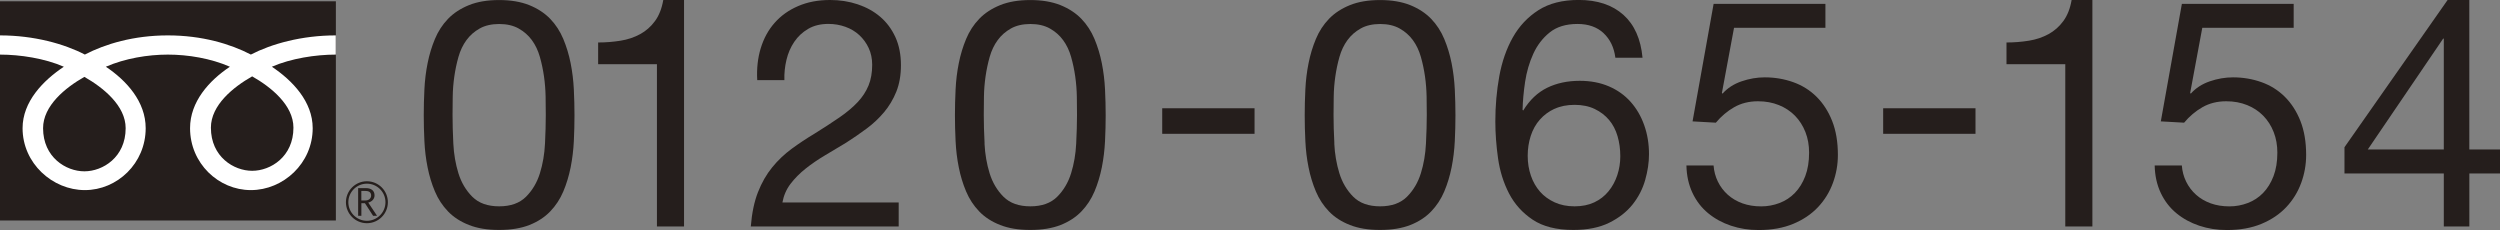
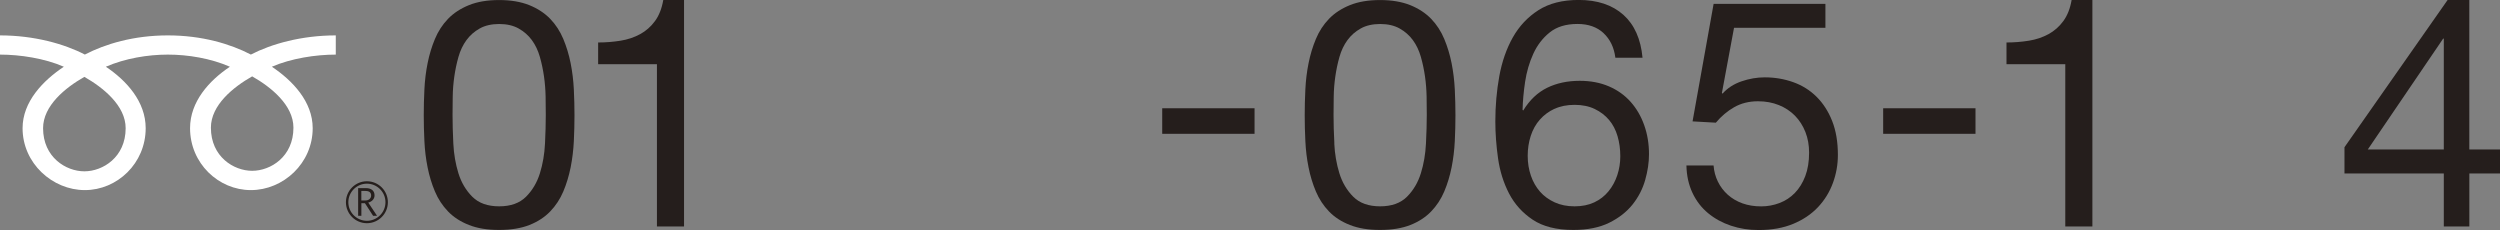
<svg xmlns="http://www.w3.org/2000/svg" id="_レイヤー_2" data-name="レイヤー 2" viewBox="0 0 579.17 53.28">
  <rect x="0" y="0" width="579.17" height="53.28" fill="#808080" stroke="none" />
  <defs>
    <style>
      .cls-1 {
        fill: #fff;
      }

      .cls-2 {
        fill: #251e1c;
      }
    </style>
  </defs>
  <g id="_レイヤー_1-2" data-name="レイヤー 1">
    <g>
      <path class="cls-2" d="m98.32,20.72c.1-2.07.34-4.09.74-6.07.39-1.97.96-3.85,1.7-5.62.74-1.78,1.75-3.33,3.03-4.66,1.28-1.33,2.9-2.39,4.85-3.18,1.95-.79,4.28-1.18,6.99-1.18s5.04.4,6.99,1.18c1.95.79,3.56,1.85,4.85,3.18,1.28,1.33,2.29,2.89,3.03,4.66.74,1.78,1.31,3.65,1.7,5.62.39,1.97.64,4,.74,6.07.1,2.07.15,4.07.15,5.99s-.05,3.92-.15,5.99c-.1,2.07-.35,4.1-.74,6.07-.4,1.97-.96,3.84-1.7,5.59s-1.75,3.29-3.03,4.62c-1.28,1.33-2.89,2.38-4.81,3.14s-4.27,1.15-7.03,1.15-5.04-.38-6.99-1.15c-1.95-.76-3.56-1.81-4.85-3.14-1.28-1.33-2.29-2.87-3.03-4.62s-1.31-3.61-1.7-5.59c-.4-1.97-.64-4-.74-6.07s-.15-4.07-.15-5.99.05-3.92.15-5.99Zm6.7,12.54c.12,2.44.52,4.74,1.18,6.88.67,2.15,1.74,3.96,3.22,5.44s3.55,2.22,6.22,2.22,4.74-.74,6.22-2.22,2.55-3.29,3.22-5.44c.67-2.15,1.06-4.44,1.18-6.88.12-2.44.18-4.65.18-6.62,0-1.28-.01-2.7-.04-4.25-.03-1.55-.15-3.11-.37-4.66-.22-1.55-.54-3.07-.96-4.55-.42-1.48-1.04-2.78-1.85-3.88-.81-1.11-1.84-2.01-3.07-2.7-1.23-.69-2.74-1.04-4.51-1.04s-3.28.35-4.51,1.04c-1.23.69-2.26,1.59-3.07,2.7-.81,1.11-1.43,2.4-1.85,3.88-.42,1.48-.74,3-.96,4.55-.22,1.55-.35,3.11-.37,4.66-.03,1.55-.04,2.97-.04,4.25,0,1.97.06,4.18.18,6.62Z" />
      <path class="cls-2" d="m152.19,52.47V14.87h-13.62v-5.03c1.78,0,3.5-.14,5.18-.41,1.68-.27,3.19-.78,4.55-1.52,1.36-.74,2.5-1.75,3.44-3.03.94-1.28,1.58-2.91,1.92-4.88h4.81v52.47h-6.29Z" />
-       <path class="cls-2" d="m176.24,11.17c.69-2.27,1.76-4.23,3.22-5.88,1.45-1.65,3.27-2.95,5.44-3.88,2.17-.94,4.64-1.41,7.4-1.41,2.27,0,4.4.33,6.4,1s3.74,1.63,5.22,2.89c1.48,1.26,2.65,2.83,3.51,4.7.86,1.88,1.29,4.05,1.29,6.51,0,2.32-.36,4.37-1.07,6.14-.72,1.78-1.67,3.37-2.85,4.77s-2.54,2.68-4.07,3.81-3.11,2.22-4.74,3.26c-1.63.99-3.26,1.96-4.88,2.92s-3.12,1.99-4.48,3.07c-1.36,1.08-2.52,2.26-3.48,3.51-.96,1.26-1.59,2.7-1.89,4.33h26.94v5.55h-34.26c.25-3.11.8-5.76,1.67-7.96.86-2.19,1.96-4.11,3.29-5.74,1.33-1.63,2.84-3.06,4.51-4.29,1.68-1.23,3.43-2.39,5.25-3.48,2.22-1.38,4.17-2.65,5.85-3.81,1.68-1.16,3.07-2.33,4.18-3.51,1.11-1.18,1.95-2.47,2.52-3.85.57-1.38.85-2.98.85-4.81,0-1.43-.27-2.72-.81-3.88-.54-1.16-1.27-2.16-2.18-3-.91-.84-1.99-1.48-3.22-1.92-1.23-.44-2.54-.67-3.92-.67-1.83,0-3.39.38-4.7,1.15-1.31.76-2.38,1.76-3.22,3-.84,1.23-1.44,2.63-1.81,4.18-.37,1.55-.53,3.12-.48,4.7h-6.29c-.15-2.66.12-5.13.81-7.4Z" />
-       <path class="cls-2" d="m221.38,20.72c.1-2.07.34-4.09.74-6.07.39-1.97.96-3.85,1.7-5.62.74-1.78,1.75-3.33,3.03-4.66,1.28-1.33,2.9-2.39,4.85-3.18,1.95-.79,4.28-1.18,6.99-1.18s5.04.4,6.99,1.18c1.95.79,3.56,1.85,4.85,3.18,1.28,1.33,2.29,2.89,3.03,4.66.74,1.78,1.31,3.65,1.7,5.62.39,1.97.64,4,.74,6.07.1,2.07.15,4.07.15,5.99s-.05,3.92-.15,5.99c-.1,2.07-.35,4.1-.74,6.07-.4,1.97-.96,3.84-1.7,5.59-.74,1.75-1.75,3.29-3.03,4.62-1.28,1.33-2.89,2.38-4.81,3.14s-4.27,1.15-7.03,1.15-5.04-.38-6.99-1.15c-1.95-.76-3.57-1.81-4.85-3.14-1.28-1.33-2.29-2.87-3.03-4.62-.74-1.75-1.31-3.61-1.7-5.59-.4-1.97-.64-4-.74-6.07-.1-2.07-.15-4.07-.15-5.99s.05-3.92.15-5.99Zm6.7,12.54c.12,2.44.52,4.74,1.18,6.88.67,2.15,1.74,3.96,3.22,5.44,1.48,1.48,3.55,2.22,6.22,2.22s4.74-.74,6.22-2.22c1.48-1.48,2.55-3.29,3.22-5.44.67-2.15,1.06-4.44,1.18-6.88.12-2.44.19-4.65.19-6.62,0-1.28-.01-2.7-.04-4.25-.03-1.55-.15-3.11-.37-4.66s-.54-3.07-.96-4.55c-.42-1.48-1.04-2.78-1.85-3.88-.81-1.11-1.84-2.01-3.07-2.7-1.23-.69-2.74-1.04-4.51-1.04s-3.28.35-4.51,1.04c-1.23.69-2.26,1.59-3.07,2.7-.81,1.11-1.43,2.4-1.85,3.88-.42,1.48-.74,3-.96,4.55s-.35,3.11-.37,4.66c-.03,1.55-.04,2.97-.04,4.25,0,1.97.06,4.18.19,6.62Z" />
      <path class="cls-2" d="m290.64,25.08v5.92h-21.39v-5.92h21.39Z" />
      <path class="cls-2" d="m302.41,20.72c.1-2.07.34-4.09.74-6.07.39-1.97.96-3.85,1.7-5.62.74-1.78,1.75-3.33,3.03-4.66,1.28-1.33,2.9-2.39,4.85-3.18,1.95-.79,4.28-1.18,6.99-1.18s5.04.4,6.99,1.18c1.95.79,3.56,1.85,4.85,3.18,1.28,1.33,2.29,2.89,3.03,4.66.74,1.78,1.31,3.65,1.7,5.62.39,1.97.64,4,.74,6.07.1,2.07.15,4.07.15,5.99s-.05,3.92-.15,5.99c-.1,2.07-.35,4.1-.74,6.07-.4,1.97-.96,3.84-1.7,5.59-.74,1.75-1.75,3.29-3.03,4.62-1.28,1.33-2.89,2.38-4.81,3.14s-4.27,1.15-7.03,1.15-5.04-.38-6.99-1.15c-1.95-.76-3.57-1.81-4.85-3.14-1.28-1.33-2.29-2.87-3.03-4.62-.74-1.75-1.31-3.61-1.7-5.59-.4-1.97-.64-4-.74-6.07-.1-2.07-.15-4.07-.15-5.99s.05-3.92.15-5.99Zm6.7,12.54c.12,2.44.52,4.74,1.18,6.88.67,2.15,1.74,3.96,3.22,5.44,1.48,1.48,3.55,2.22,6.22,2.22s4.74-.74,6.22-2.22c1.48-1.48,2.55-3.29,3.22-5.44.67-2.15,1.06-4.44,1.18-6.88.12-2.44.19-4.65.19-6.62,0-1.28-.01-2.7-.04-4.25-.03-1.55-.15-3.11-.37-4.66s-.54-3.07-.96-4.55c-.42-1.48-1.04-2.78-1.85-3.88-.81-1.11-1.84-2.01-3.07-2.7-1.23-.69-2.74-1.04-4.51-1.04s-3.28.35-4.51,1.04c-1.23.69-2.26,1.59-3.07,2.7-.81,1.11-1.43,2.4-1.85,3.88-.42,1.48-.74,3-.96,4.55s-.35,3.11-.37,4.66c-.03,1.55-.04,2.97-.04,4.25,0,1.97.06,4.18.19,6.62Z" />
      <path class="cls-2" d="m371.53,7.7c-1.53-1.43-3.55-2.15-6.07-2.15-2.66,0-4.81.65-6.44,1.96-1.63,1.31-2.9,2.96-3.81,4.96-.91,2-1.54,4.16-1.89,6.47-.35,2.32-.54,4.49-.59,6.51l.15.15c1.48-2.42,3.32-4.17,5.51-5.25,2.19-1.08,4.72-1.63,7.58-1.63,2.52,0,4.77.43,6.77,1.29,2,.86,3.67,2.06,5.03,3.59,1.36,1.53,2.41,3.33,3.14,5.4.74,2.07,1.11,4.32,1.11,6.73,0,1.92-.3,3.92-.89,5.99-.59,2.07-1.57,3.96-2.92,5.66-1.36,1.7-3.16,3.11-5.4,4.22-2.25,1.11-5.02,1.67-8.33,1.67-3.9,0-7.03-.79-9.4-2.37-2.37-1.58-4.19-3.6-5.48-6.07-1.28-2.47-2.13-5.18-2.55-8.14-.42-2.96-.63-5.82-.63-8.58,0-3.6.31-7.09.92-10.47.62-3.38,1.67-6.38,3.14-8.99,1.48-2.61,3.45-4.71,5.92-6.29s5.58-2.37,9.32-2.37c4.34,0,7.79,1.15,10.36,3.44,2.56,2.29,4.04,5.61,4.44,9.95h-6.29c-.3-2.37-1.21-4.27-2.74-5.7Zm-11.4,17.5c-1.33.62-2.47,1.46-3.4,2.52-.94,1.06-1.64,2.32-2.11,3.77-.47,1.46-.7,3-.7,4.62s.25,3.16.74,4.59c.49,1.43,1.2,2.66,2.11,3.7.91,1.04,2.05,1.86,3.4,2.48,1.36.62,2.9.92,4.62.92s3.24-.31,4.55-.92c1.31-.62,2.41-1.47,3.29-2.55.89-1.08,1.57-2.33,2.04-3.74s.7-2.87.7-4.4c0-1.63-.21-3.17-.63-4.62-.42-1.45-1.07-2.71-1.96-3.77-.89-1.06-2-1.91-3.33-2.55-1.33-.64-2.89-.96-4.66-.96s-3.33.31-4.66.93Z" />
      <path class="cls-2" d="m401.72,6.44l-2.81,15.1.15.15c1.13-1.28,2.6-2.23,4.4-2.85,1.8-.62,3.59-.92,5.37-.92,2.32,0,4.51.37,6.59,1.11s3.87,1.86,5.4,3.37c1.53,1.51,2.74,3.38,3.63,5.62.89,2.25,1.33,4.87,1.33,7.88,0,2.22-.38,4.38-1.15,6.48-.77,2.1-1.91,3.96-3.44,5.59-1.53,1.63-3.44,2.92-5.74,3.88s-4.97,1.44-8.03,1.44c-2.27,0-4.4-.33-6.4-1s-3.76-1.63-5.29-2.89c-1.53-1.26-2.74-2.82-3.63-4.7-.89-1.88-1.36-4-1.41-6.36h6.29c.1,1.33.43,2.58,1,3.74.57,1.16,1.33,2.17,2.29,3.03.96.86,2.1,1.53,3.4,2,1.31.47,2.75.7,4.33.7,1.48,0,2.9-.26,4.26-.78,1.36-.52,2.54-1.29,3.55-2.33,1.01-1.04,1.81-2.33,2.41-3.89.59-1.55.89-3.37.89-5.44,0-1.73-.28-3.32-.85-4.77-.57-1.45-1.37-2.71-2.4-3.77-1.04-1.06-2.28-1.89-3.74-2.48-1.46-.59-3.07-.89-4.85-.89-2.07,0-3.91.46-5.51,1.37-1.6.91-3.02,2.11-4.25,3.59l-5.4-.3,4.88-27.23h25.9v5.55h-21.16Z" />
      <path class="cls-2" d="m457.66,25.08v5.92h-21.39v-5.92h21.39Z" />
      <path class="cls-2" d="m478.46,52.47V14.87h-13.62v-5.03c1.78,0,3.5-.14,5.18-.41,1.68-.27,3.19-.78,4.55-1.52,1.36-.74,2.5-1.75,3.44-3.03.94-1.28,1.58-2.91,1.92-4.88h4.81v52.47h-6.29Z" />
-       <path class="cls-2" d="m510.2,6.44l-2.81,15.1.15.15c1.13-1.28,2.6-2.23,4.4-2.85,1.8-.62,3.59-.92,5.37-.92,2.32,0,4.51.37,6.59,1.11s3.87,1.86,5.4,3.37c1.53,1.51,2.74,3.38,3.63,5.62.89,2.25,1.33,4.87,1.33,7.88,0,2.22-.38,4.38-1.15,6.48-.77,2.1-1.91,3.96-3.44,5.59-1.53,1.63-3.44,2.92-5.74,3.88s-4.97,1.44-8.03,1.44c-2.27,0-4.4-.33-6.4-1s-3.76-1.63-5.29-2.89c-1.53-1.26-2.74-2.82-3.63-4.7-.89-1.88-1.36-4-1.41-6.36h6.29c.1,1.33.43,2.58,1,3.74.57,1.16,1.33,2.17,2.29,3.03.96.86,2.1,1.53,3.4,2,1.31.47,2.75.7,4.33.7,1.48,0,2.9-.26,4.26-.78,1.36-.52,2.54-1.29,3.55-2.33,1.01-1.04,1.81-2.33,2.41-3.89.59-1.55.89-3.37.89-5.44,0-1.73-.28-3.32-.85-4.77-.57-1.45-1.37-2.71-2.4-3.77-1.04-1.06-2.28-1.89-3.74-2.48-1.46-.59-3.07-.89-4.85-.89-2.07,0-3.91.46-5.51,1.37-1.6.91-3.02,2.11-4.25,3.59l-5.4-.3,4.88-27.23h25.9v5.55h-21.16Z" />
      <path class="cls-2" d="m579.17,34.63v5.55h-7.1v12.28h-5.92v-12.28h-23.01v-6.07L567.03,0h5.03v34.63h7.1Zm-13.02-25.68h-.15l-17.46,25.68h17.61V8.95Z" />
    </g>
    <g>
      <g>
-         <rect class="cls-2" y=".3" width="77.81" height="50.78" />
        <path class="cls-2" d="m80.14,46.85c0,2.68,2.18,4.86,4.86,4.86s4.86-2.18,4.86-4.86-2.18-4.86-4.86-4.86-4.86,2.18-4.86,4.86m.56,0c0-2.37,1.93-4.3,4.3-4.3s4.3,1.93,4.3,4.3-1.93,4.3-4.3,4.3-4.3-1.93-4.3-4.3Z" />
        <path class="cls-2" d="m87.37,50h-.93l-1.89-2.92h-.83v2.92h-.75v-6.42h1.82c.61,0,1.09.15,1.45.44.35.29.53.71.53,1.24,0,.39-.13.74-.39,1.05-.26.3-.62.51-1.07.62l2.05,3.08m-3.65-3.57h.94c.4,0,.72-.11.96-.32.24-.22.37-.48.37-.81,0-.72-.44-1.07-1.31-1.07h-.96v2.21Z" />
      </g>
      <path class="cls-1" d="m19.55,39.69c-4.27,0-9.57-3.26-9.57-9.99,0-5.22,5.17-9.4,9.57-11.89,4.39,2.5,9.56,6.67,9.56,11.89,0,6.73-5.3,9.99-9.56,9.99m29.31-10.11c0-5.23,5.17-9.4,9.56-11.89,4.39,2.49,9.56,6.67,9.56,11.89,0,6.73-5.29,9.99-9.56,9.99s-9.56-3.26-9.56-9.99m28.93-21.38c-7.91,0-14.91,1.97-19.67,4.44-4.76-2.47-11.33-4.44-19.23-4.44s-14.48,1.97-19.23,4.44C14.9,10.17,7.91,8.2,0,8.2v4.45c4.67,0,10.34.87,14.79,2.81-4.81,3.21-9.56,8.09-9.56,14.24,0,8.13,6.92,14.34,14.43,14.34s14.09-6.21,14.09-14.34c0-6.15-4.42-11.02-9.23-14.24,4.45-1.93,9.7-2.81,14.37-2.81s9.92.87,14.37,2.81c-4.81,3.21-9.23,8.09-9.23,14.24,0,8.13,6.58,14.34,14.09,14.34s14.32-6.21,14.32-14.34c0-6.15-4.65-11.02-9.46-14.24,4.45-1.93,10.13-2.81,14.81-2.81v-4.45Z" />
    </g>
  </g>
</svg>